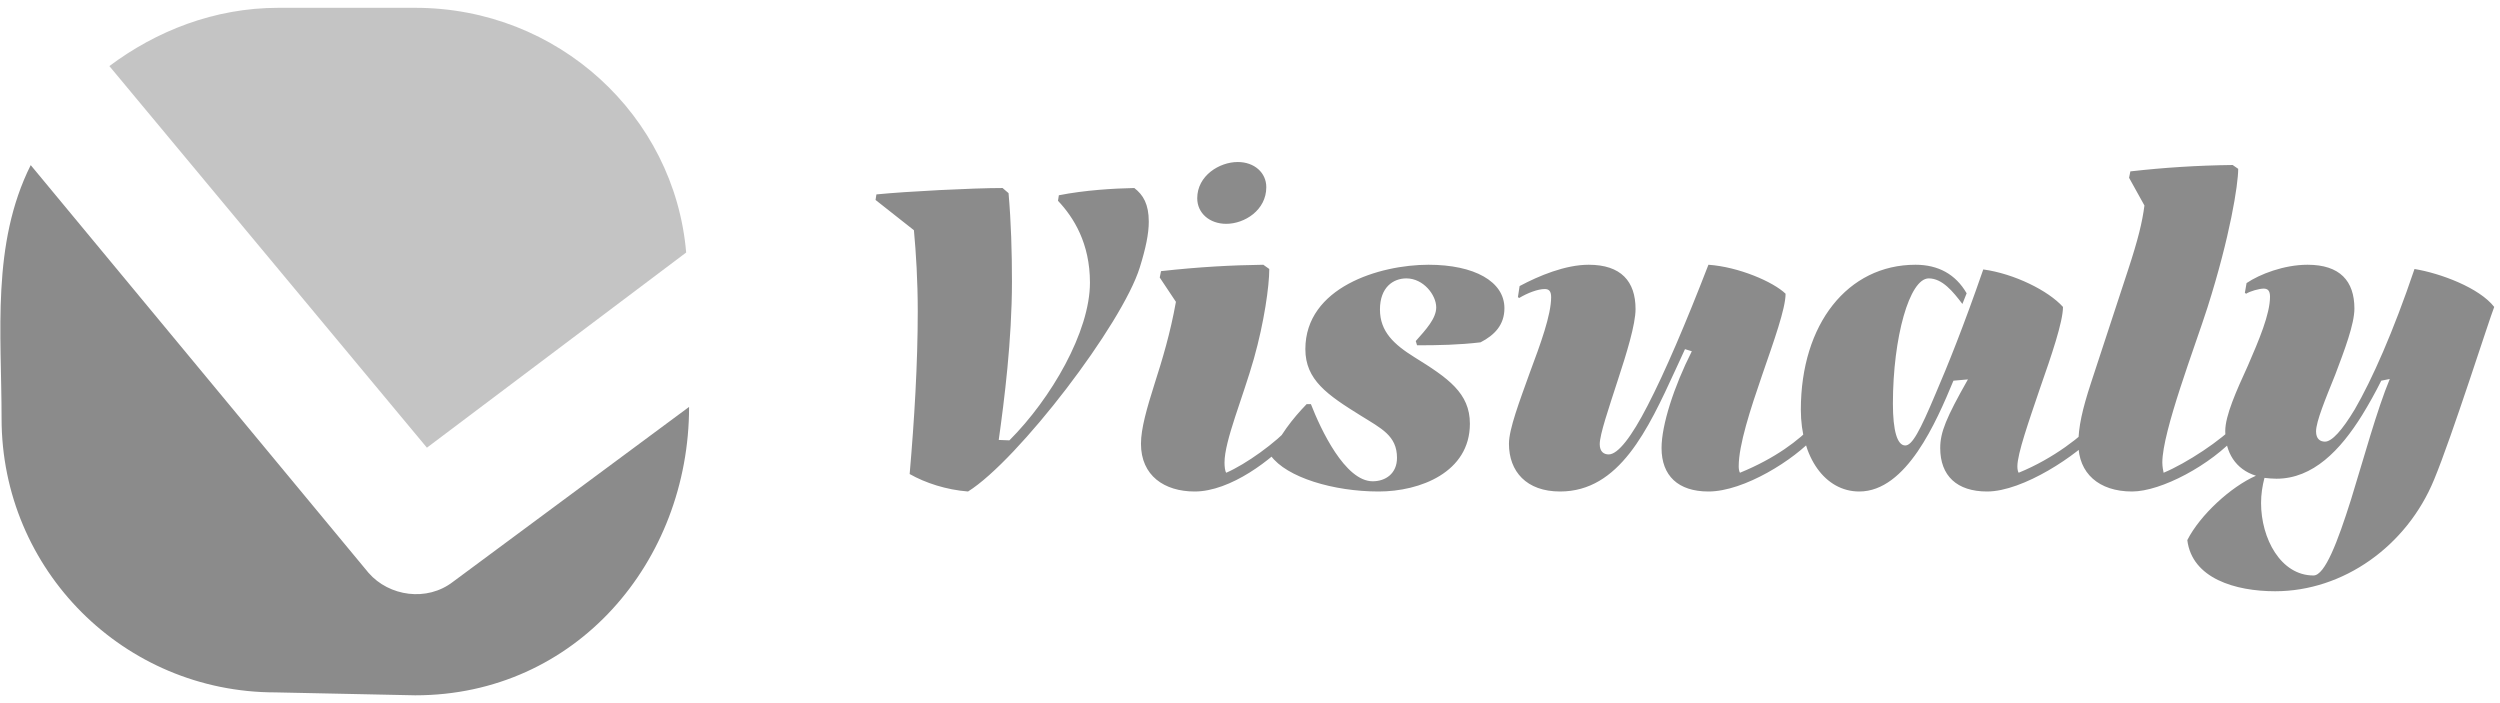
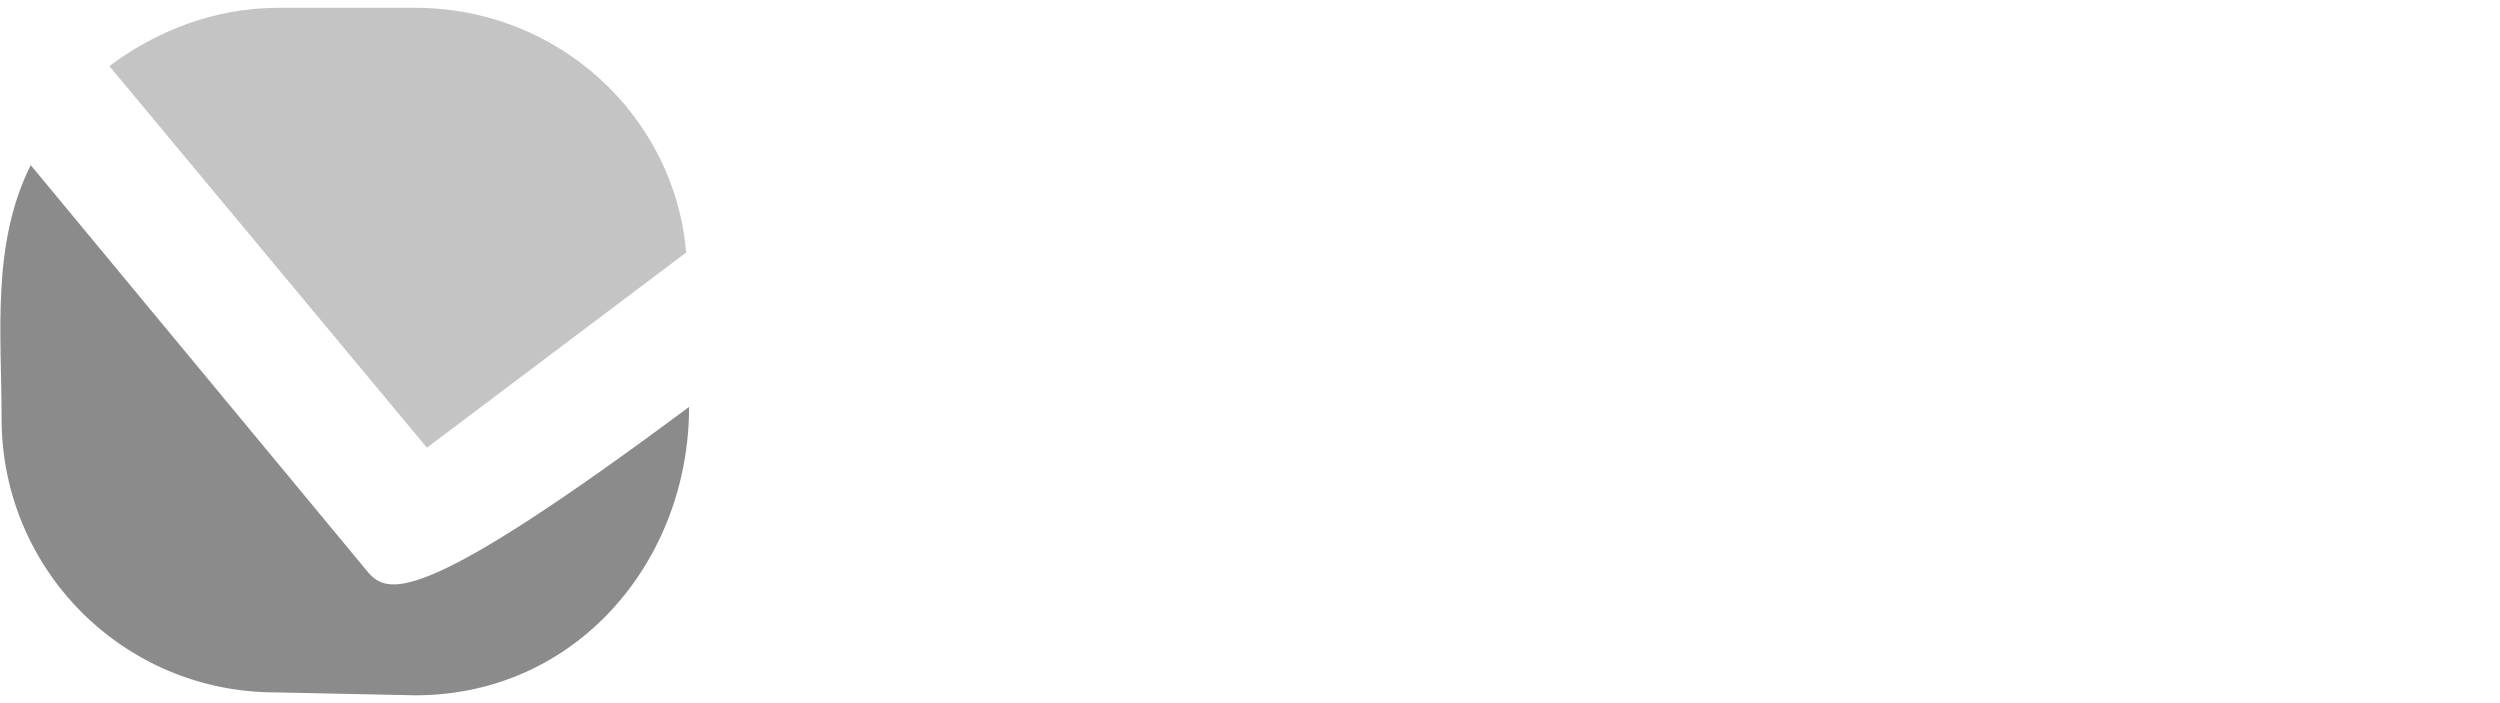
<svg xmlns="http://www.w3.org/2000/svg" width="160" height="45" viewBox="0 0 160 45" fill="none">
  <path opacity="0.5" fill-rule="evenodd" clip-rule="evenodd" d="M17.814 0.5C13.712 0.5 9.983 1.992 7 4.229L27.322 28.652L43.915 16.161C43.169 7.398 35.712 0.5 26.576 0.5" fill="#8B8B8B" />
-   <path fill-rule="evenodd" clip-rule="evenodd" d="M26.576 44.5C36.865 44.5 44.101 35.931 44.101 26.042L29 37.229C27.322 38.534 24.898 38.161 23.593 36.669L1.966 10.568C-0.559 15.617 0.101 21.318 0.101 26.788C0.101 36.483 7.932 44.313 17.627 44.313" fill="#8B8B8B" />
-   <path d="M64.165 12.033L64.547 12.361C64.71 14.216 64.765 16.152 64.765 18.008C64.765 21.772 64.274 25.619 63.919 28.156L64.601 28.183C67.275 25.509 69.757 21.227 69.757 18.089C69.757 15.579 68.721 13.915 67.711 12.851L67.766 12.497C69.43 12.169 71.258 12.06 72.594 12.033C73.167 12.47 73.522 13.07 73.522 14.188C73.522 14.952 73.331 15.88 72.949 17.107C71.831 20.735 65.174 29.438 61.955 31.456C60.564 31.347 59.227 30.911 58.218 30.338C58.518 26.873 58.736 23.273 58.736 19.917C58.736 17.98 58.627 16.207 58.491 14.734L56.035 12.797L56.09 12.442C58 12.251 62.255 12.033 64.165 12.033ZM78.478 14.325C77.415 14.325 76.623 13.643 76.623 12.688C76.623 11.242 78.042 10.369 79.215 10.369C80.279 10.369 81.043 11.051 81.043 11.979C81.043 13.452 79.651 14.325 78.478 14.325ZM82.734 27.937C81.425 29.41 78.751 31.456 76.46 31.456C74.523 31.456 73.022 30.447 73.022 28.401C73.022 27.419 73.404 26.11 73.895 24.555C74.386 23.027 74.905 21.308 75.259 19.317L74.223 17.762L74.305 17.353C76.76 17.08 78.833 16.971 80.852 16.944L81.234 17.216C81.234 18.308 80.906 20.626 80.252 22.945C79.542 25.455 78.369 28.21 78.369 29.602C78.369 29.847 78.397 30.147 78.478 30.256C79.733 29.711 81.643 28.347 82.652 27.228L82.734 27.31V27.937ZM94.073 27.119C94.073 30.229 90.881 31.456 88.235 31.456C85.344 31.456 82.343 30.556 81.333 29.165C81.852 27.91 82.725 26.792 83.625 25.864H83.898C84.525 27.474 86.08 30.802 87.853 30.802C88.672 30.802 89.408 30.311 89.408 29.301C89.408 27.883 88.399 27.419 87.09 26.601C84.934 25.264 83.543 24.309 83.543 22.345C83.543 18.389 88.29 16.944 91.427 16.944C94.346 16.944 96.283 18.008 96.283 19.726C96.283 20.79 95.655 21.445 94.755 21.909C93.391 22.072 92.055 22.099 90.691 22.099L90.609 21.827C91.263 21.09 91.918 20.381 91.918 19.672C91.918 18.88 91.1 17.817 90.008 17.817C89.163 17.817 88.317 18.389 88.317 19.808C88.317 21.227 89.217 22.045 90.527 22.863C92.682 24.2 94.073 25.155 94.073 27.119ZM116.16 27.937C114.85 29.41 111.631 31.456 109.34 31.456C107.403 31.456 106.339 30.447 106.339 28.674C106.339 27.201 107.13 24.746 108.276 22.481L107.839 22.345C107.758 22.509 107.321 23.491 107.212 23.709C105.466 27.501 103.638 31.456 99.846 31.456C97.691 31.456 96.573 30.174 96.573 28.401C96.573 27.446 97.255 25.673 97.909 23.845C98.591 22.018 99.273 20.163 99.273 19.017C99.273 18.608 99.11 18.498 98.864 18.498C98.428 18.498 97.773 18.744 97.227 19.071L97.146 19.017L97.255 18.308C98.482 17.653 100.174 16.944 101.674 16.944C103.747 16.944 104.675 18.008 104.675 19.781C104.675 20.763 104.102 22.618 103.529 24.364C102.956 26.137 102.383 27.801 102.383 28.428C102.383 28.919 102.656 29.083 102.956 29.083C103.556 29.083 104.429 27.937 105.439 25.973C106.557 23.818 107.894 20.681 109.34 16.944C111.277 17.08 113.486 18.035 114.277 18.799C114.277 20.708 111.277 27.092 111.277 29.847C111.277 30.011 111.304 30.174 111.358 30.256C113.623 29.329 115.123 28.183 116.078 27.174L116.16 27.255V27.937ZM134.268 27.665C132.958 29.138 129.466 31.456 127.175 31.456C125.238 31.456 124.174 30.447 124.174 28.674C124.174 27.665 124.556 26.737 125.947 24.282L125.02 24.364C123.929 26.983 122.019 31.456 118.991 31.456C116.809 31.456 115.254 29.274 115.254 26.219C115.254 20.735 118.254 16.944 122.592 16.944C124.038 16.944 125.156 17.544 125.865 18.771L125.593 19.453C124.993 18.662 124.311 17.817 123.438 17.817C122.21 17.817 121.146 21.581 121.146 25.837C121.146 27.555 121.419 28.51 121.937 28.51C122.374 28.51 122.865 27.61 123.874 25.209C124.638 23.436 125.675 20.872 126.929 17.244C128.921 17.516 131.103 18.608 132.031 19.644C132.031 20.599 131.294 22.754 130.558 24.855C129.848 26.955 129.112 29.029 129.112 29.847C129.112 30.011 129.139 30.174 129.194 30.256C131.458 29.329 133.231 27.91 134.186 26.901L134.268 26.983V27.665ZM136.452 31.456C134.325 31.456 133.015 30.284 133.015 28.401C133.015 27.337 133.261 26.219 133.834 24.473L136.207 17.244C136.834 15.334 137.107 14.216 137.244 13.152L136.261 11.378L136.343 10.969C138.498 10.724 140.626 10.587 142.891 10.56L143.245 10.806C143.245 11.815 142.727 15.116 141.281 19.672C140.49 22.154 138.389 27.61 138.389 29.602C138.389 29.847 138.444 30.147 138.471 30.256C139.917 29.656 142.209 28.156 143.136 27.119L143.218 27.201V27.828C141.499 29.765 138.307 31.456 136.452 31.456ZM155.783 30.693C154.037 34.948 149.973 37.84 145.608 37.84C143.071 37.84 140.288 37.022 139.988 34.566C140.807 32.957 142.771 31.156 144.38 30.447C143.071 30.038 142.416 28.947 142.416 27.583C142.416 26.601 143.125 25.018 143.862 23.409C144.571 21.772 145.281 20.108 145.281 18.989C145.281 18.58 145.117 18.471 144.871 18.471C144.599 18.471 143.998 18.635 143.753 18.799L143.671 18.744L143.78 18.117C144.626 17.544 146.181 16.944 147.681 16.944C149.754 16.944 150.682 17.98 150.682 19.753C150.682 20.735 150.055 22.399 149.454 23.982C148.827 25.537 148.227 26.983 148.227 27.61C148.227 28.101 148.5 28.265 148.8 28.265C149.236 28.265 149.891 27.555 150.709 26.192C151.8 24.309 153.164 21.254 154.528 17.216C156.193 17.489 158.675 18.417 159.63 19.644C159.302 20.463 156.929 27.937 155.783 30.693ZM144.708 32.193C144.708 34.457 145.963 36.831 148.063 36.831C148.8 36.831 149.618 34.648 150.464 31.975C151.282 29.329 152.128 26.219 152.946 24.255L152.401 24.364C152.019 25.128 151.609 25.864 151.173 26.573C149.782 28.81 148.036 30.638 145.69 30.638C145.417 30.638 145.171 30.611 144.926 30.584C144.789 31.102 144.708 31.648 144.708 32.193Z" fill="#8B8B8B" />
+   <path fill-rule="evenodd" clip-rule="evenodd" d="M26.576 44.5C36.865 44.5 44.101 35.931 44.101 26.042C27.322 38.534 24.898 38.161 23.593 36.669L1.966 10.568C-0.559 15.617 0.101 21.318 0.101 26.788C0.101 36.483 7.932 44.313 17.627 44.313" fill="#8B8B8B" />
</svg>